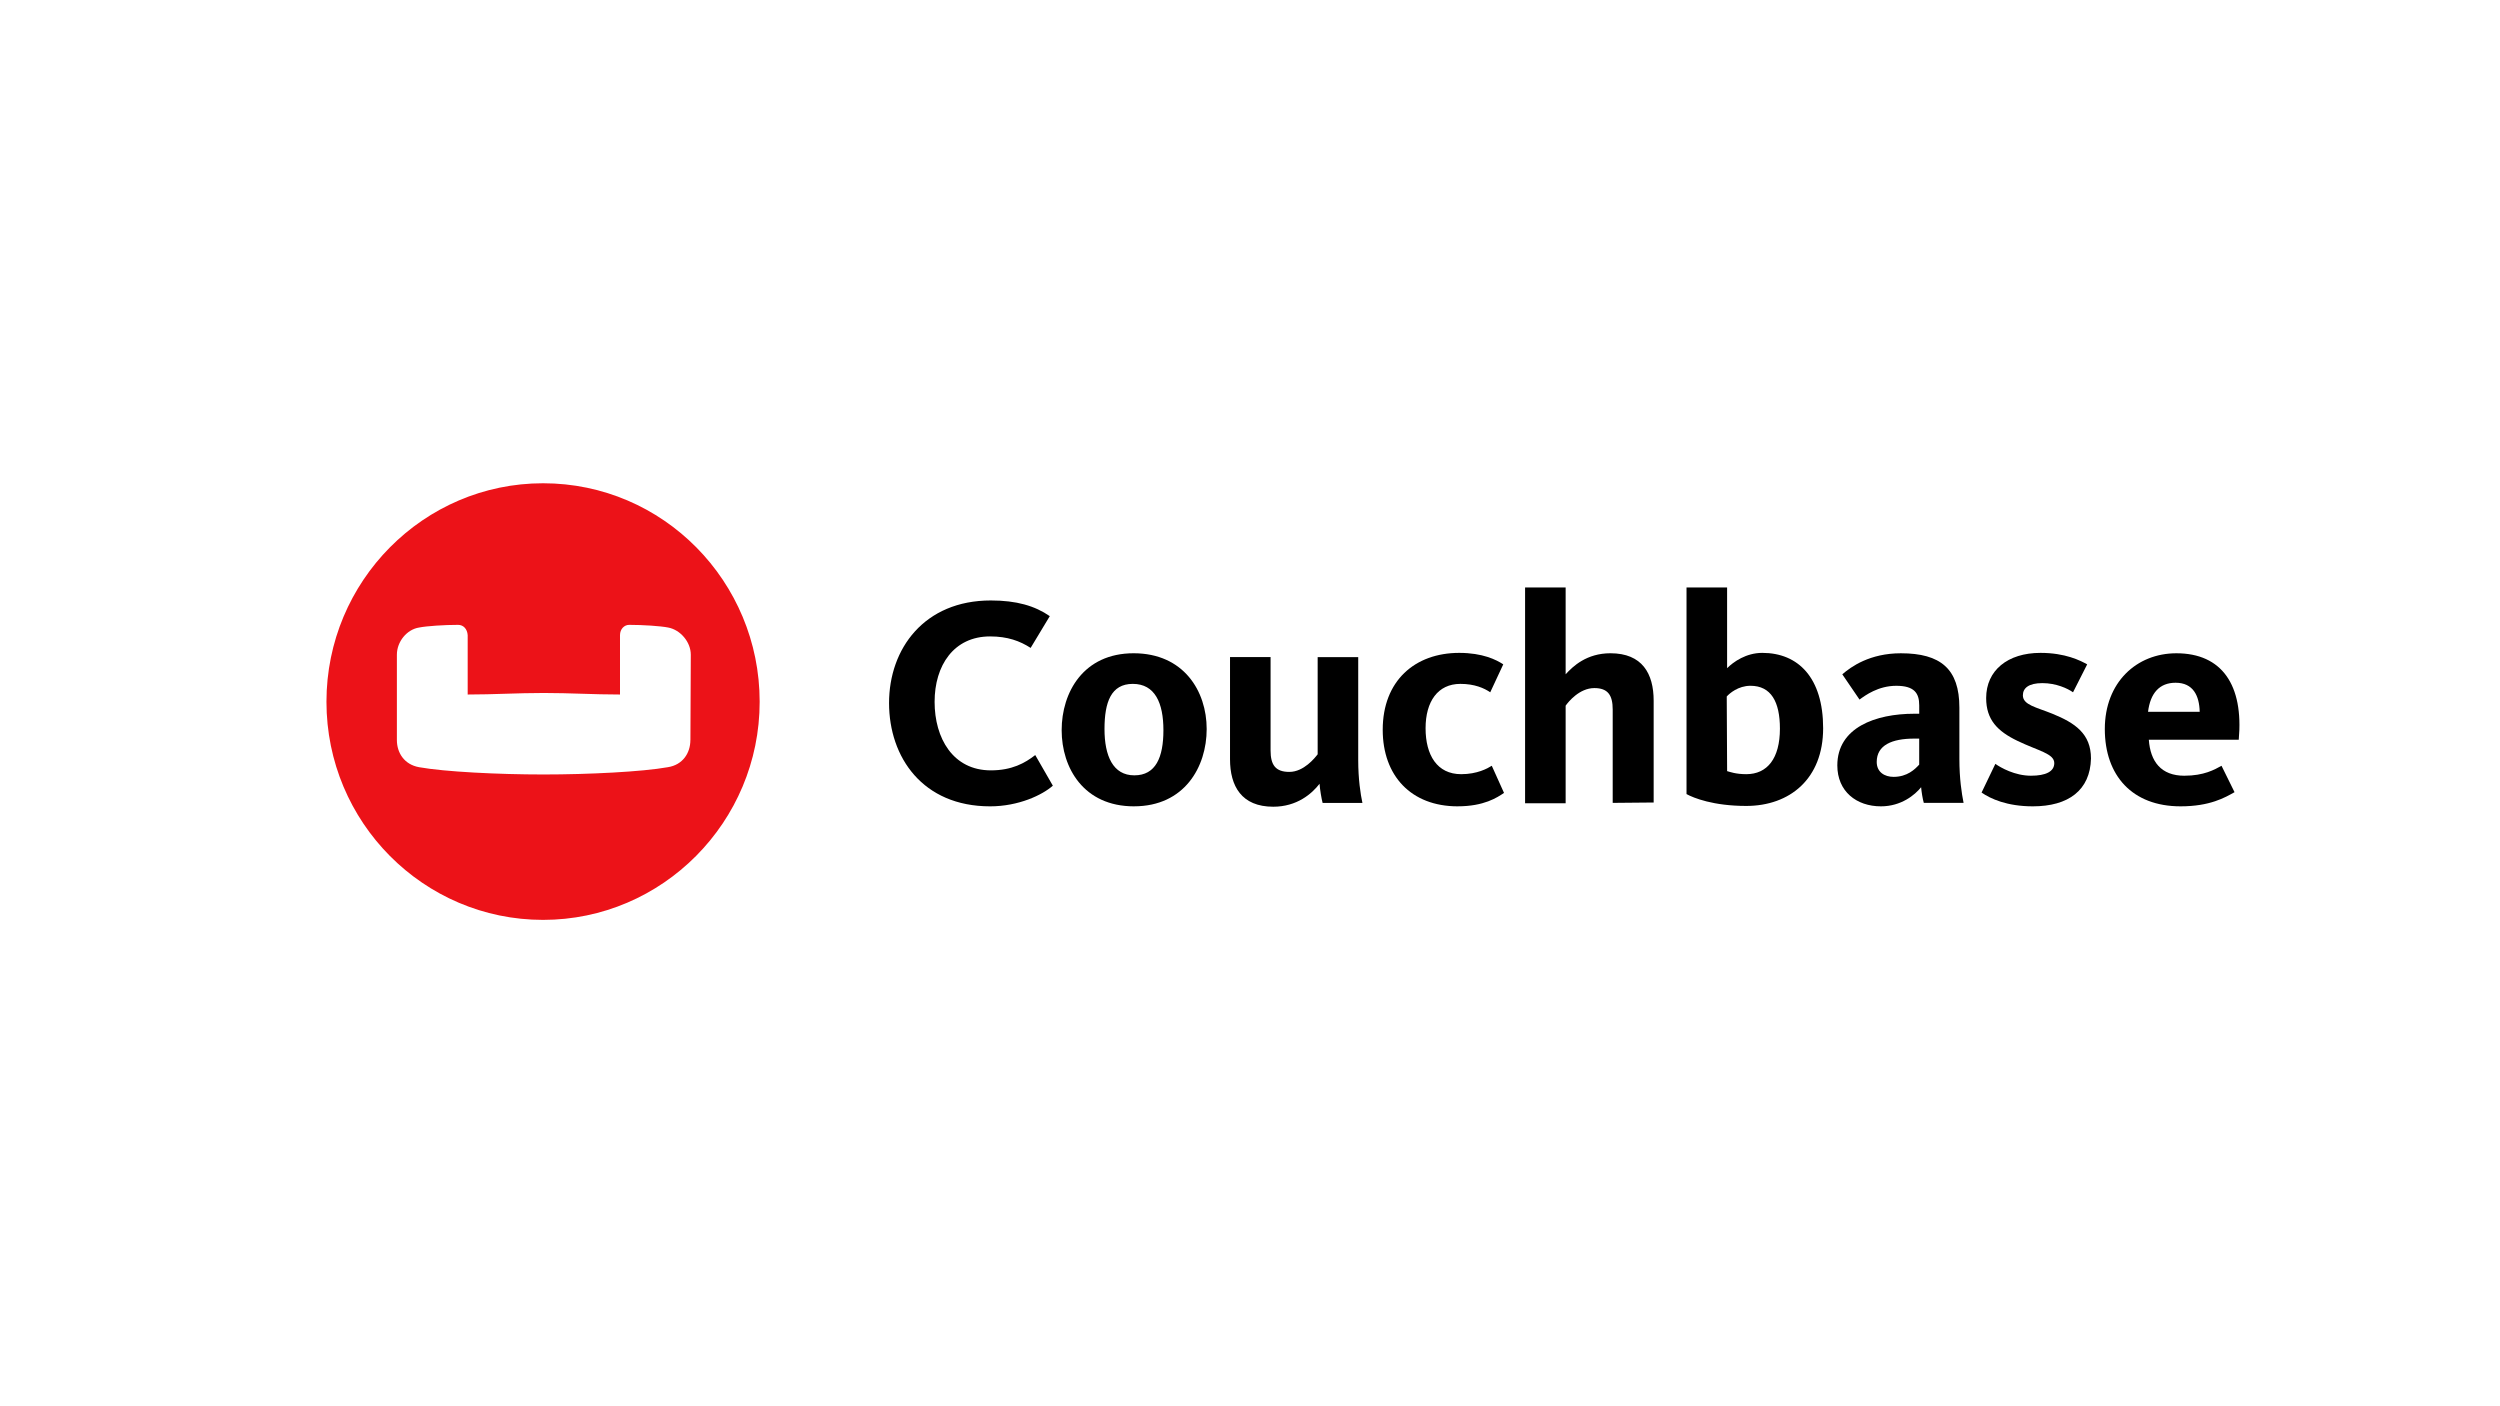
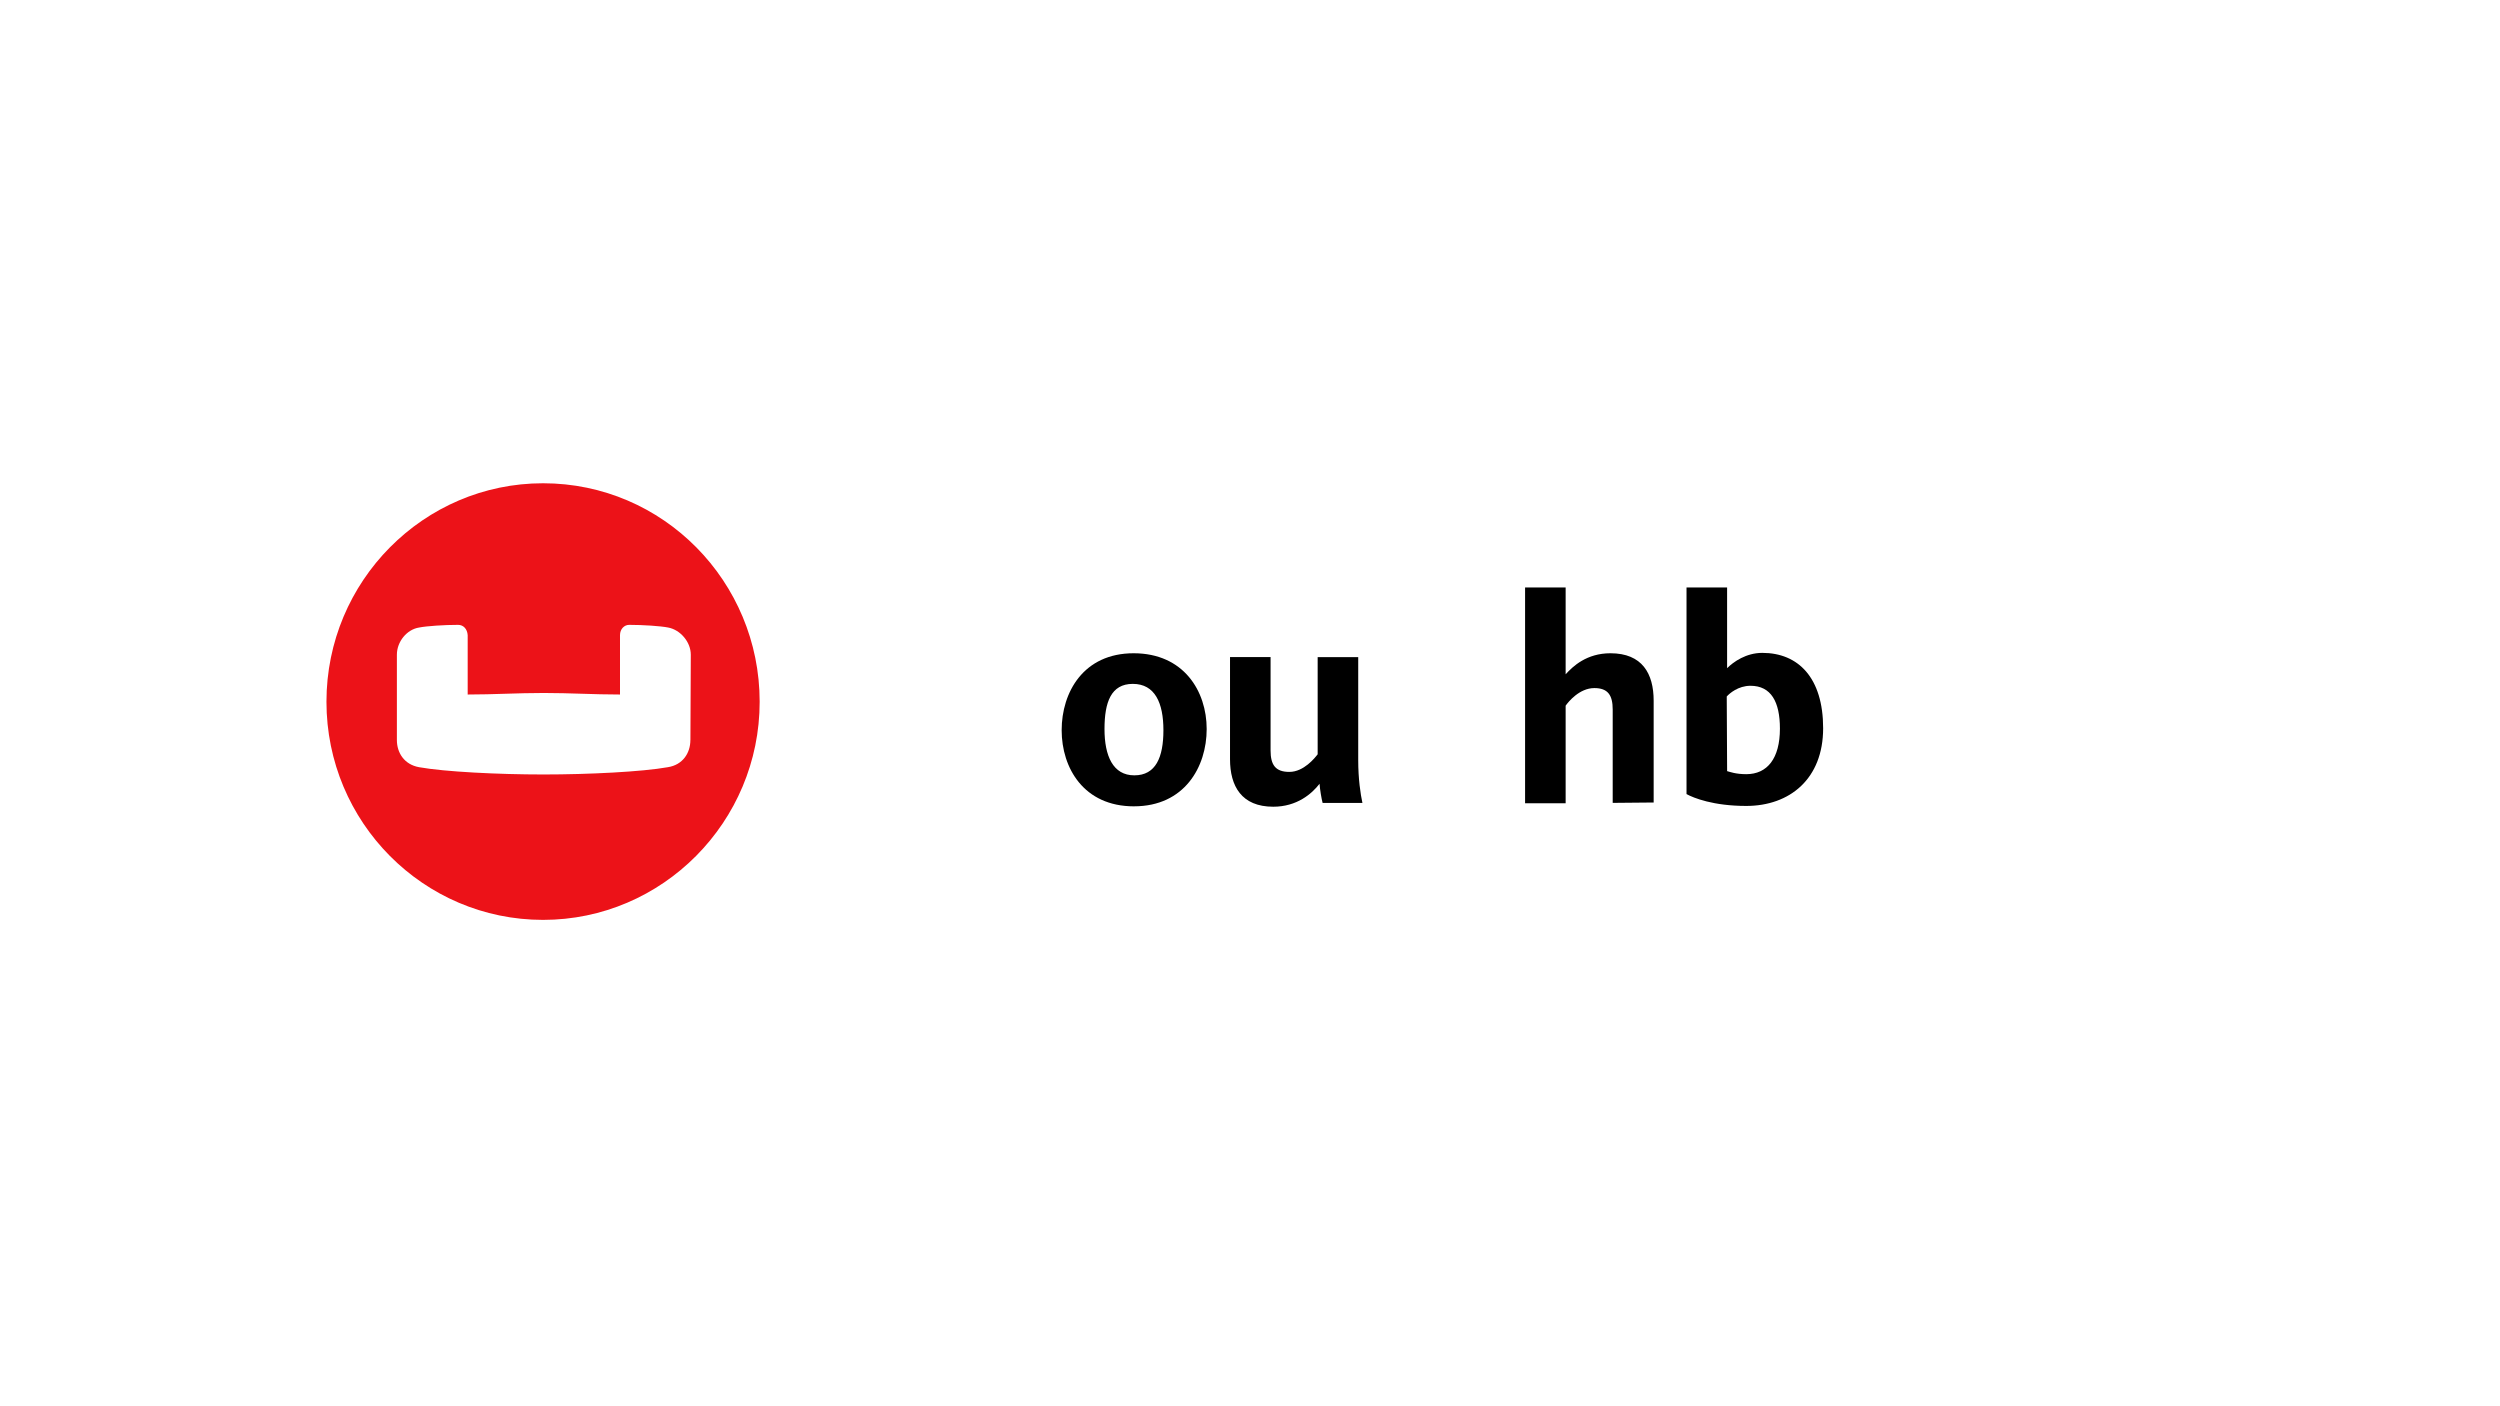
<svg xmlns="http://www.w3.org/2000/svg" id="PASTE_LOGO_HERE" data-name="PASTE LOGO HERE" viewBox="0 0 1250 703">
  <defs>
    <style>
      .cls-1 {
        fill: #ec1218;
      }

      .cls-1, .cls-2 {
        fill-rule: evenodd;
      }
    </style>
  </defs>
  <path id="Logo-Icon" class="cls-1" d="M345.19,370.02c0,6.51-3.83,12.44-11.29,13.58-12.82,2.3-39.61,3.64-62.18,3.64s-49.36-1.34-62.18-3.64c-7.46-1.34-11.1-7.27-11.1-13.58v-42.67c0-6.51,4.97-12.63,11.1-13.58,3.83-.77,12.63-1.34,19.52-1.34,2.68,0,4.59,2.1,4.78,5.17v29.66c13.2,0,24.68-.77,38.08-.77s24.68.77,38.08.77v-29.66c0-3.06,2.1-5.17,4.59-5.17,6.89,0,15.69.57,19.52,1.34,6.12,1.15,11.29,7.27,11.29,13.58l-.19,42.67h0ZM271.53,241.63c-59.7,0-108.3,48.98-108.3,109.25s48.6,109.06,108.3,109.06,108.3-48.98,108.3-109.06-48.22-109.25-108.3-109.25h0Z" />
  <g id="Logo-Type">
-     <path id="Fill-1" class="cls-2" d="M495.04,403.17c-33.67,0-50.51-24.49-50.51-51.66s17.6-51.28,50.89-51.28c12.82,0,22,2.68,29.47,7.84l-9.57,15.88c-5.36-3.44-11.48-5.74-20.28-5.74-18.18,0-27.74,14.54-27.74,32.72s9.18,34.25,28.13,34.25c10.52,0,17.03-3.64,22.19-7.65l8.8,15.31c-5.17,4.59-17.03,10.33-31.38,10.33" />
    <path id="Fill-3" class="cls-2" d="M566.99,403.17c-25.06,0-36.16-19.13-36.16-38.08s10.91-38.46,35.97-38.46,36.54,18.94,36.54,37.88-11.1,38.65-36.35,38.65M566.41,341.94c-10.91,0-14.16,9.18-14.16,22.58s4.21,23.15,14.92,23.15,14.54-8.99,14.54-22.58-4.21-23.15-15.31-23.15" />
    <path id="Fill-5" class="cls-2" d="M635.29,328.55v46.69c0,7.27,2.49,10.71,9.38,10.71,7.27,0,12.82-7.08,14.16-8.8v-48.6h20.28v51.47c0,9.57,1.15,17.03,2.1,21.43h-19.9c-.57-2.1-1.34-6.7-1.53-9.57-3.83,4.97-11.29,11.48-23.15,11.48-15.88,0-21.62-10.33-21.62-23.73v-51.09h20.28Z" />
-     <path id="Fill-7" class="cls-2" d="M728.86,403.17c-23.34,0-37.5-15.31-37.5-38.27,0-24.49,16.07-38.46,38.27-38.46,11.67,0,18.56,3.44,22,5.74l-6.51,13.97c-3.06-2.1-7.84-4.21-14.92-4.21-11.29,0-17.41,8.8-17.41,22.19s5.74,22.96,17.79,22.96c8.04,0,13.2-2.87,15.31-4.21l6.12,13.58c-3.44,2.3-9.95,6.7-23.15,6.7" />
    <path id="Fill-9" class="cls-2" d="M806.35,401.44v-46.69c0-7.27-2.49-10.71-9.18-10.71-7.46,0-13.01,6.89-14.35,8.8v48.79h-20.28v-107.91h20.28v43.43c3.64-4.02,10.52-10.52,22.39-10.52,15.88,0,21.62,10.14,21.62,23.73v50.89l-20.47.19h0Z" />
    <path id="Fill-11" class="cls-2" d="M863.55,293.72v40.37c3.25-3.25,9.57-7.65,17.6-7.65,17.99,0,30.42,12.44,30.42,37.69s-16.65,38.84-38.46,38.84c-16.45,0-26.4-4.02-29.85-5.93v-103.32c-.19,0,20.28,0,20.28,0ZM863.55,385.56c1.34.38,4.4,1.53,9.57,1.53,10.52,0,16.84-7.84,16.84-22.77,0-13.39-4.4-21.43-14.73-21.43-6.12,0-10.52,3.83-11.86,5.36l.19,37.31h0Z" />
-     <path id="Fill-13" class="cls-2" d="M961.9,401.44c-.57-1.91-1.15-5.55-1.34-7.84-3.06,3.83-9.95,9.57-20.09,9.57-12.25,0-21.81-7.46-21.81-20.47,0-18.94,19.13-25.83,38.46-25.83h2.49v-4.21c0-6.12-2.49-9.76-11.48-9.76s-15.5,4.78-18.37,6.89l-8.61-12.63c4.4-3.83,13.78-10.52,29.27-10.52,19.9,0,29.27,7.84,29.27,27.17v25.64c0,9.95,1.15,17.22,2.1,22,0,0-19.9,0-19.9,0ZM959.6,369.3h-2.49c-11.1,0-18.75,3.25-18.75,11.67,0,5.17,4.02,7.46,8.42,7.46,6.89,0,10.71-3.83,12.82-6.12v-13.01h0Z" />
-     <path id="Fill-15" class="cls-2" d="M1016.43,403.17c-13.01,0-21.24-3.83-25.64-6.89l6.89-14.35c2.68,1.91,9.76,5.93,17.79,5.93,7.46,0,11.67-2.1,11.67-6.31,0-4.78-8.04-6.12-18.37-11.1-9.95-4.78-15.69-10.52-15.69-21.43,0-13.78,10.71-22.58,27.17-22.58,12.44,0,19.9,3.83,23.34,5.74l-7.08,13.97c-2.68-1.91-8.42-4.59-15.31-4.59s-9.76,2.49-9.76,6.12c0,4.78,6.7,5.93,14.73,9.18,11.29,4.59,19.32,9.95,19.32,22.39-.38,15.88-11.29,23.92-29.08,23.92" />
-     <path id="Fill-17" class="cls-2" d="M1092.2,387.86c9.76,0,15.12-3.06,18.56-4.97l6.51,13.2c-4.78,2.68-12.25,7.08-26.98,7.08-24.11,0-37.88-15.31-37.88-38.65s15.88-37.88,35.78-37.88c22.77,0,33.67,15.88,31.19,43.24h-44.96c.77,10.91,6.12,17.99,17.79,17.99h0ZM1099.85,355.91c-.19-8.04-3.25-14.54-12.05-14.54-8.04,0-12.63,5.17-13.78,14.54h25.83Z" />
  </g>
</svg>